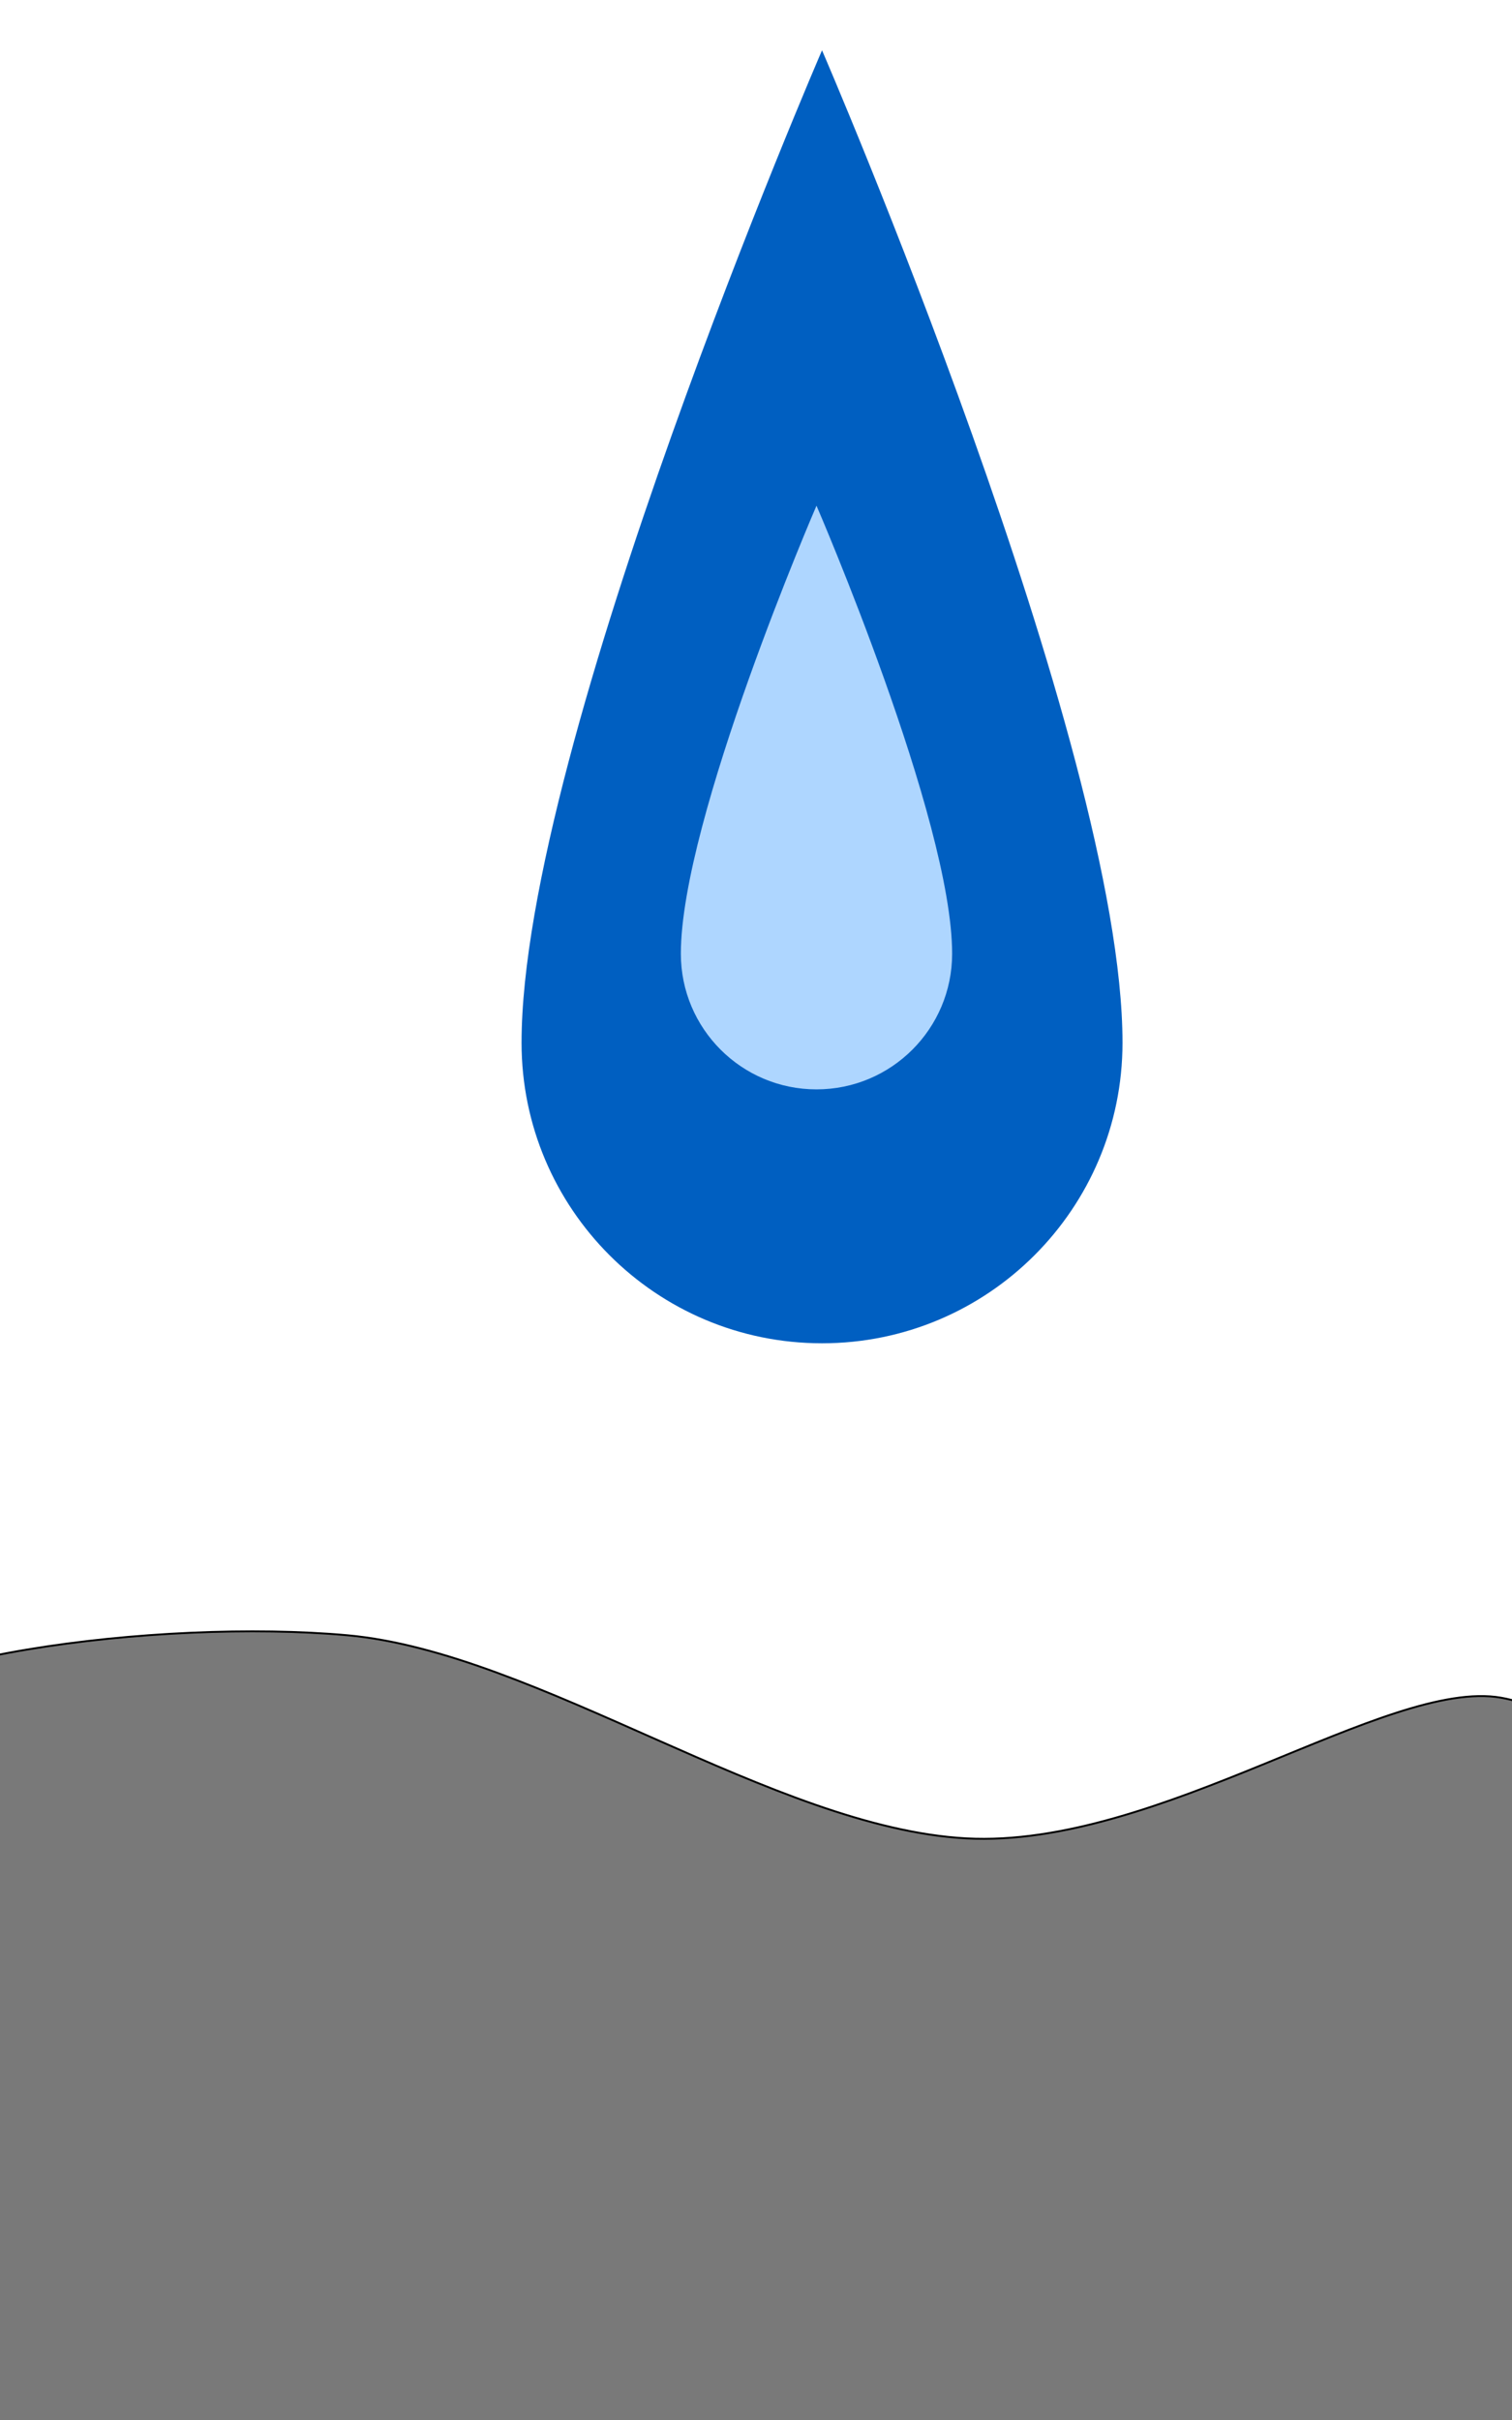
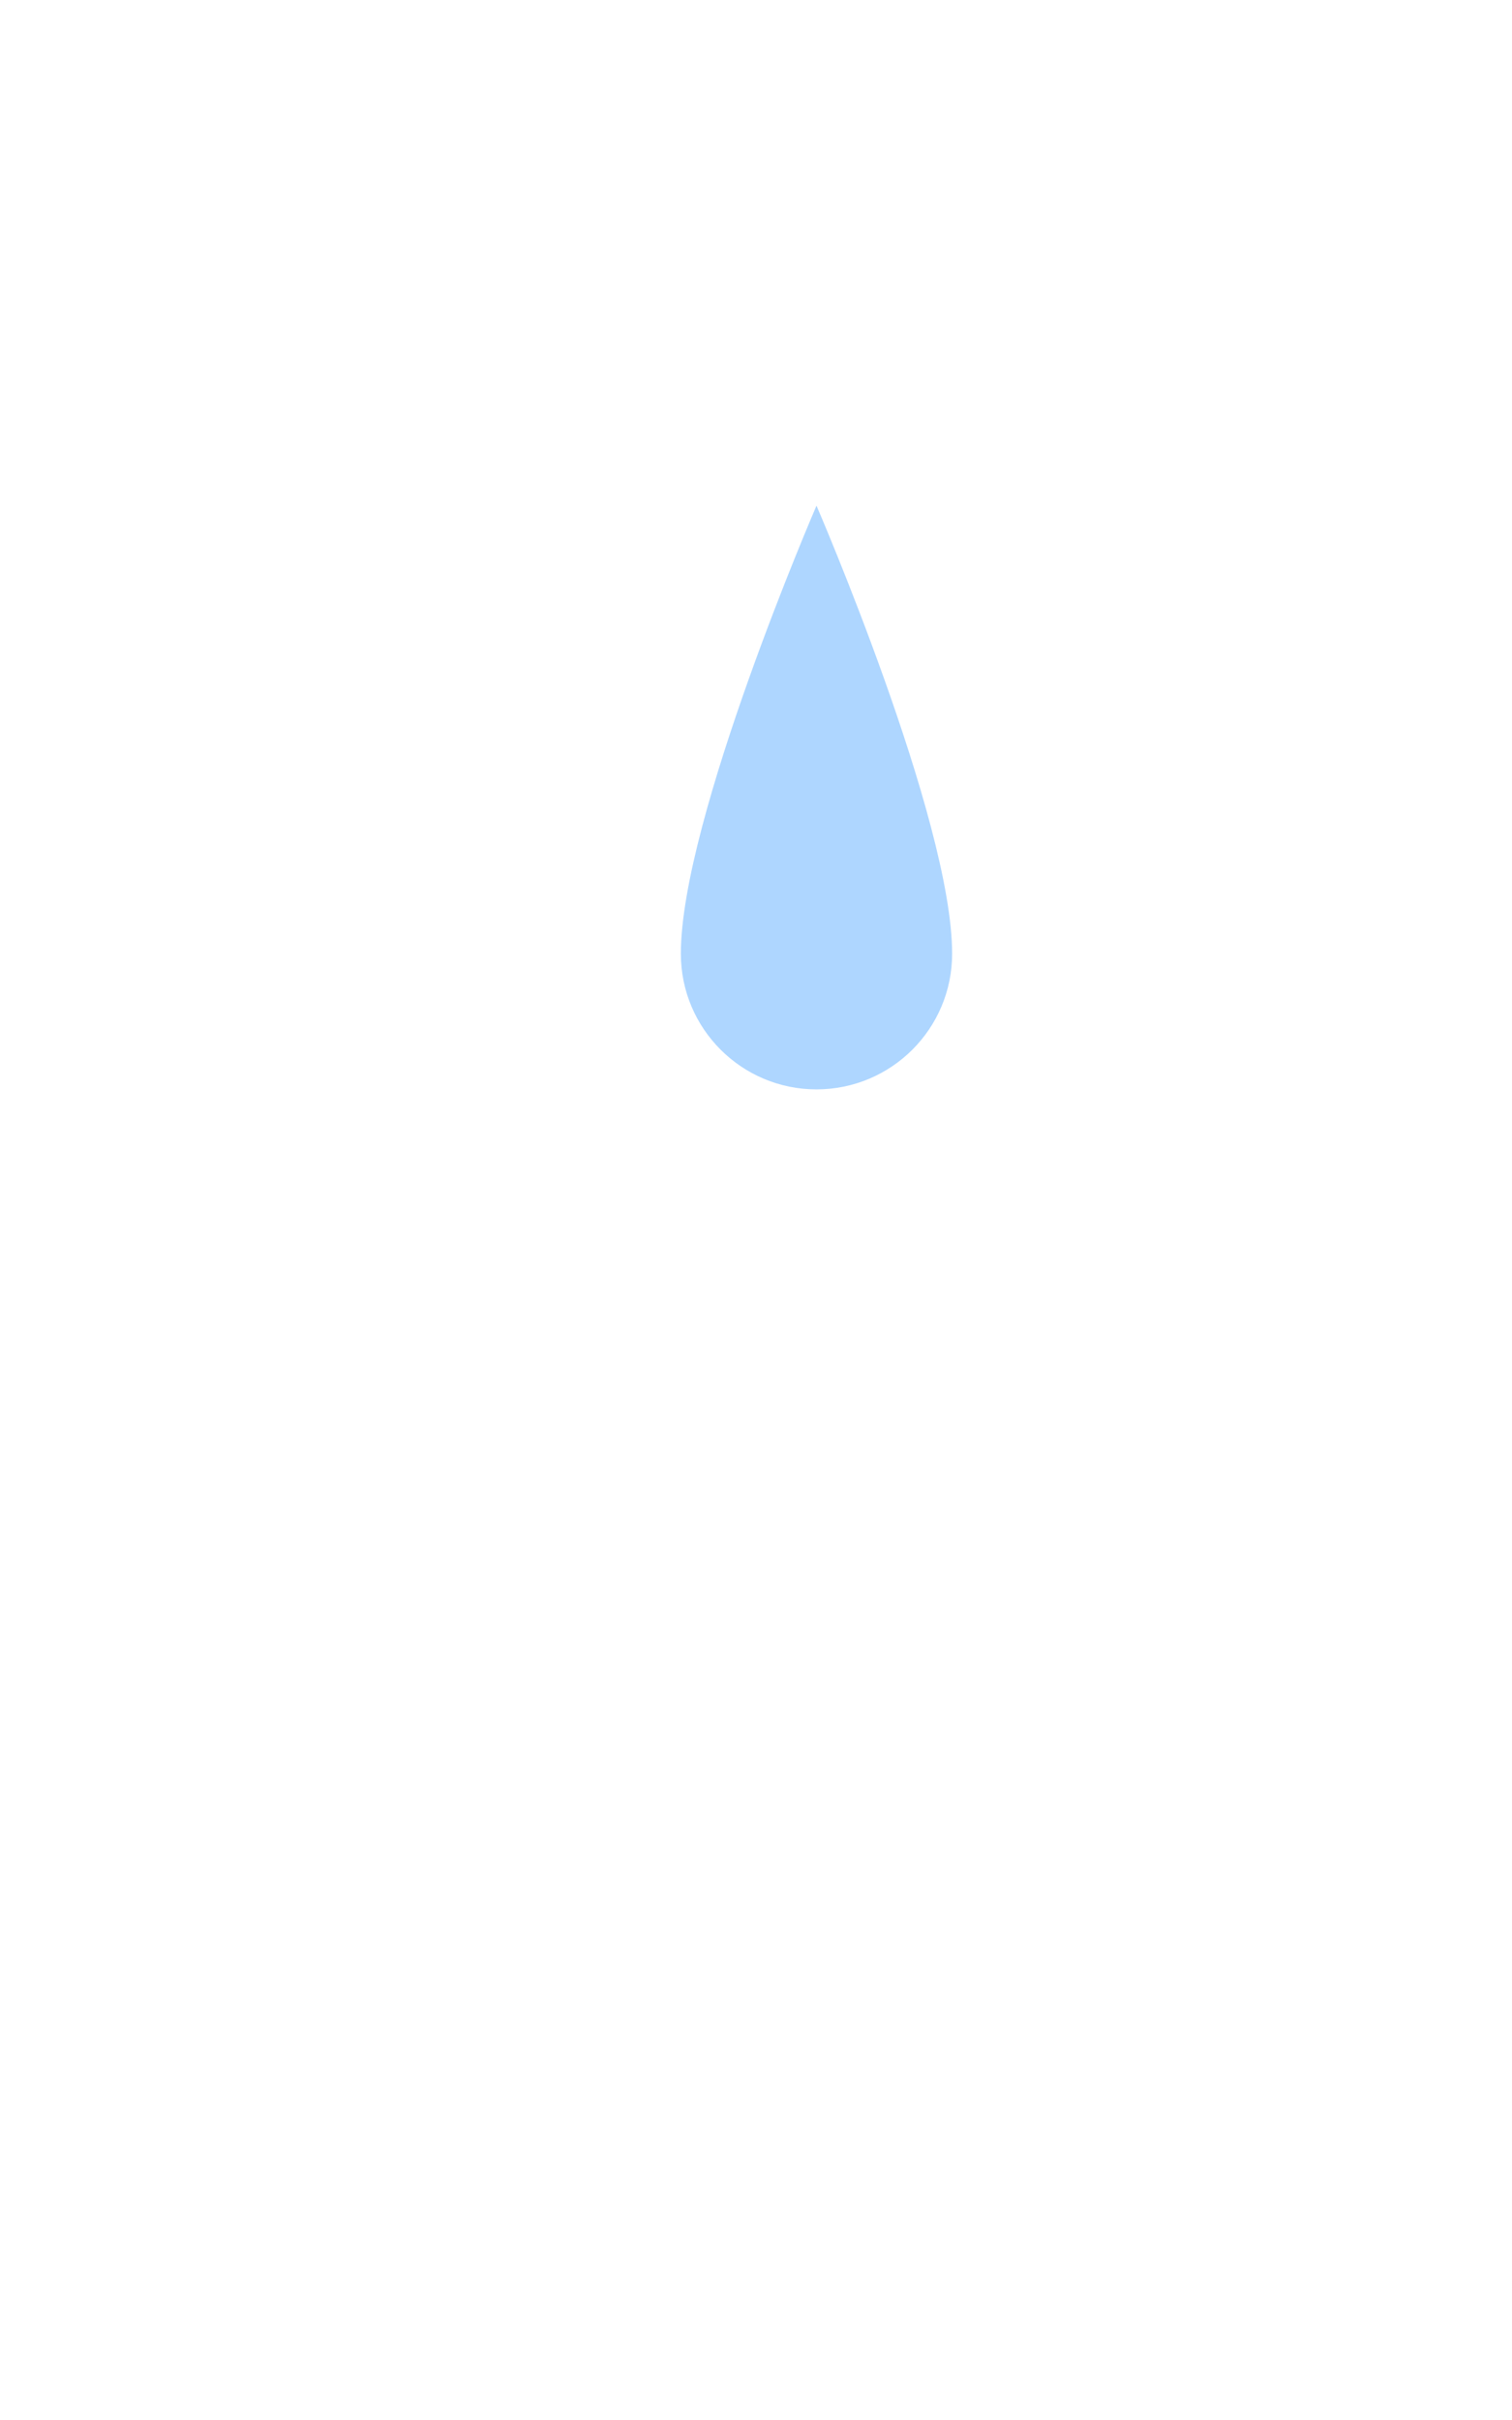
<svg xmlns="http://www.w3.org/2000/svg" viewBox="0 0 1600 2560" version="1.1" xml:space="preserve" style="fill-rule:evenodd;clip-rule:evenodd;stroke-linecap:round;stroke-linejoin:round;stroke-miterlimit:1.414;">
  <g id="Layer1">
-     <path d="M869.868,53.211C869.868,53.211 551.908,788.09 551.908,1103.04C551.908,1278.64 694.263,1421 869.868,1421C1045.47,1421 1187.83,1278.64 1187.83,1103.04C1187.83,788.09 869.868,53.211 869.868,53.211Z" style="fill:rgb(0,95,193);" />
-     <path d="M1588.39,1795.92C1709.09,1816.97 1730.58,1976.95 1746.62,2070.97C1789.27,2320.94 2168.44,3091.5 1844.29,3295.75C1520.14,3500.01 139.892,3539.77 -198.275,3296.49C-536.441,3053.2 -279.002,2097.14 -184.711,1836.04C-154.648,1752.79 169.219,1712.01 367.474,1729.86C568.665,1747.97 818.948,1933.7 1022.43,1944.71C1225.92,1955.72 1467.69,1774.88 1588.39,1795.92Z" style="fill:rgb(121,121,121);stroke-width:2px;stroke:black;" />
    <path d="M864.014,534.936C864.014,534.936 720.475,866.687 720.475,1008.87C720.475,1088.14 784.739,1152.4 864.014,1152.4C943.288,1152.4 1007.55,1088.14 1007.55,1008.87C1007.55,866.687 864.014,534.936 864.014,534.936Z" style="fill:rgb(174,214,255);" />
  </g>
</svg>